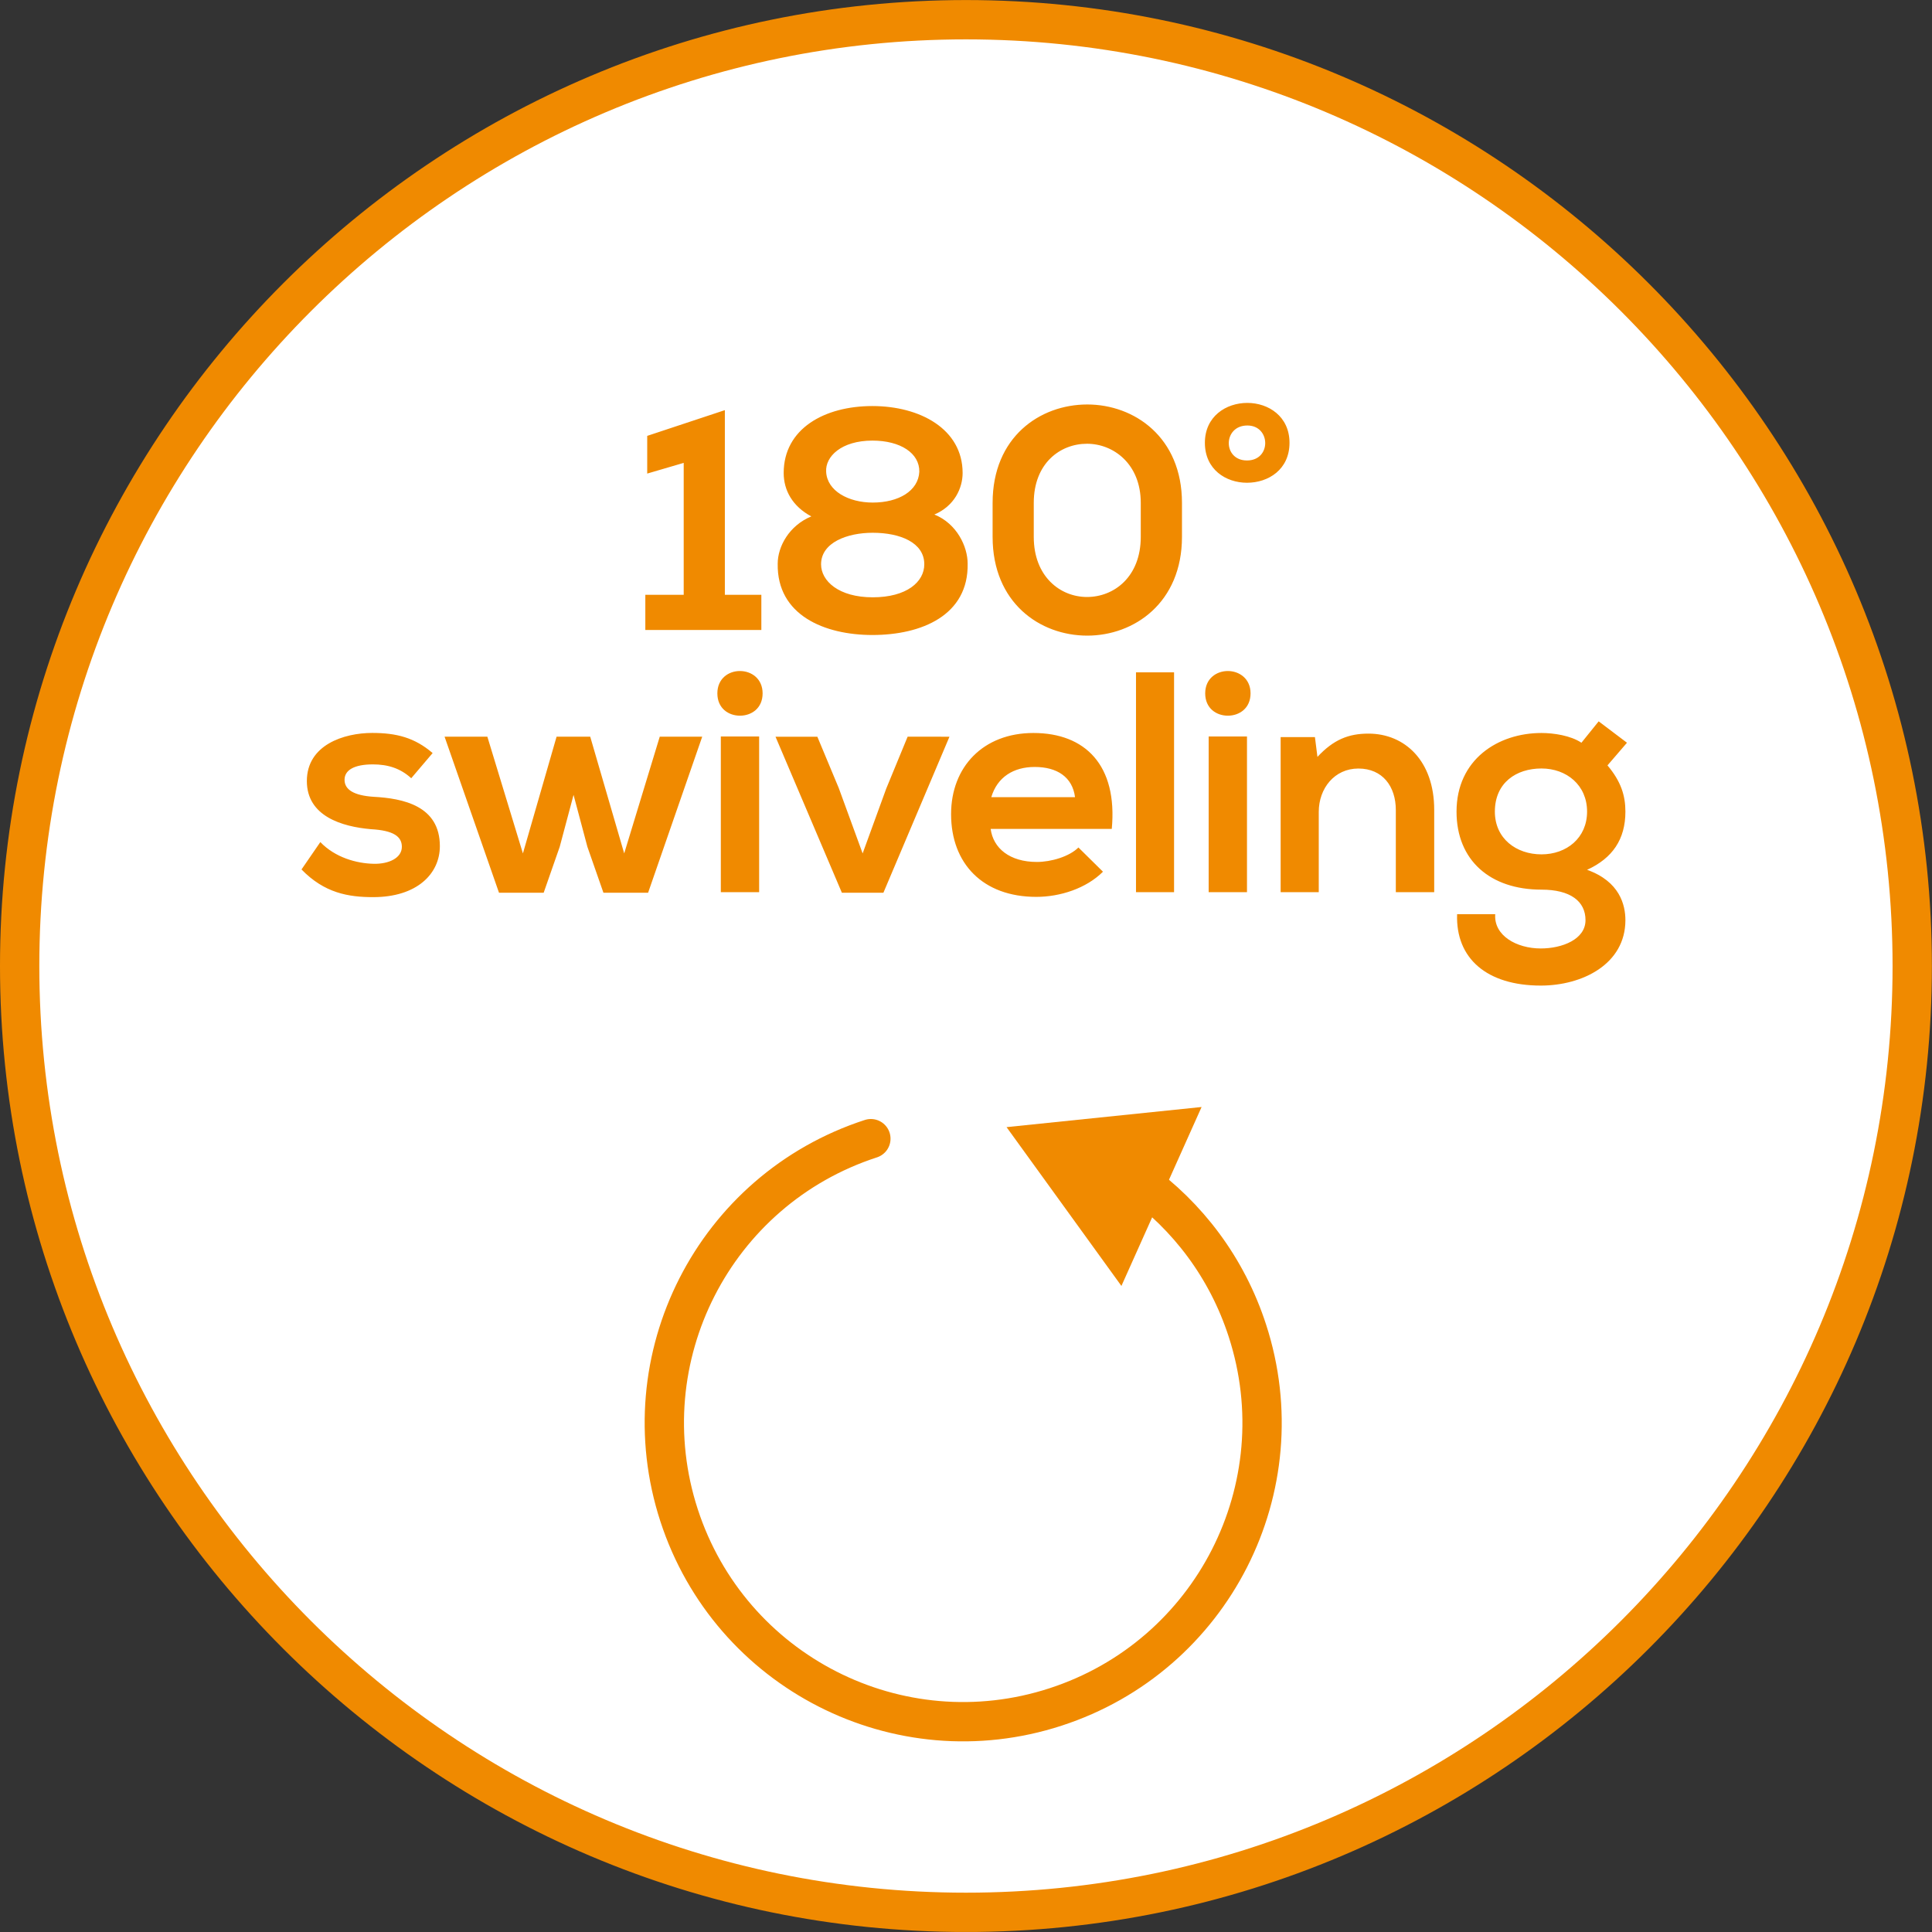
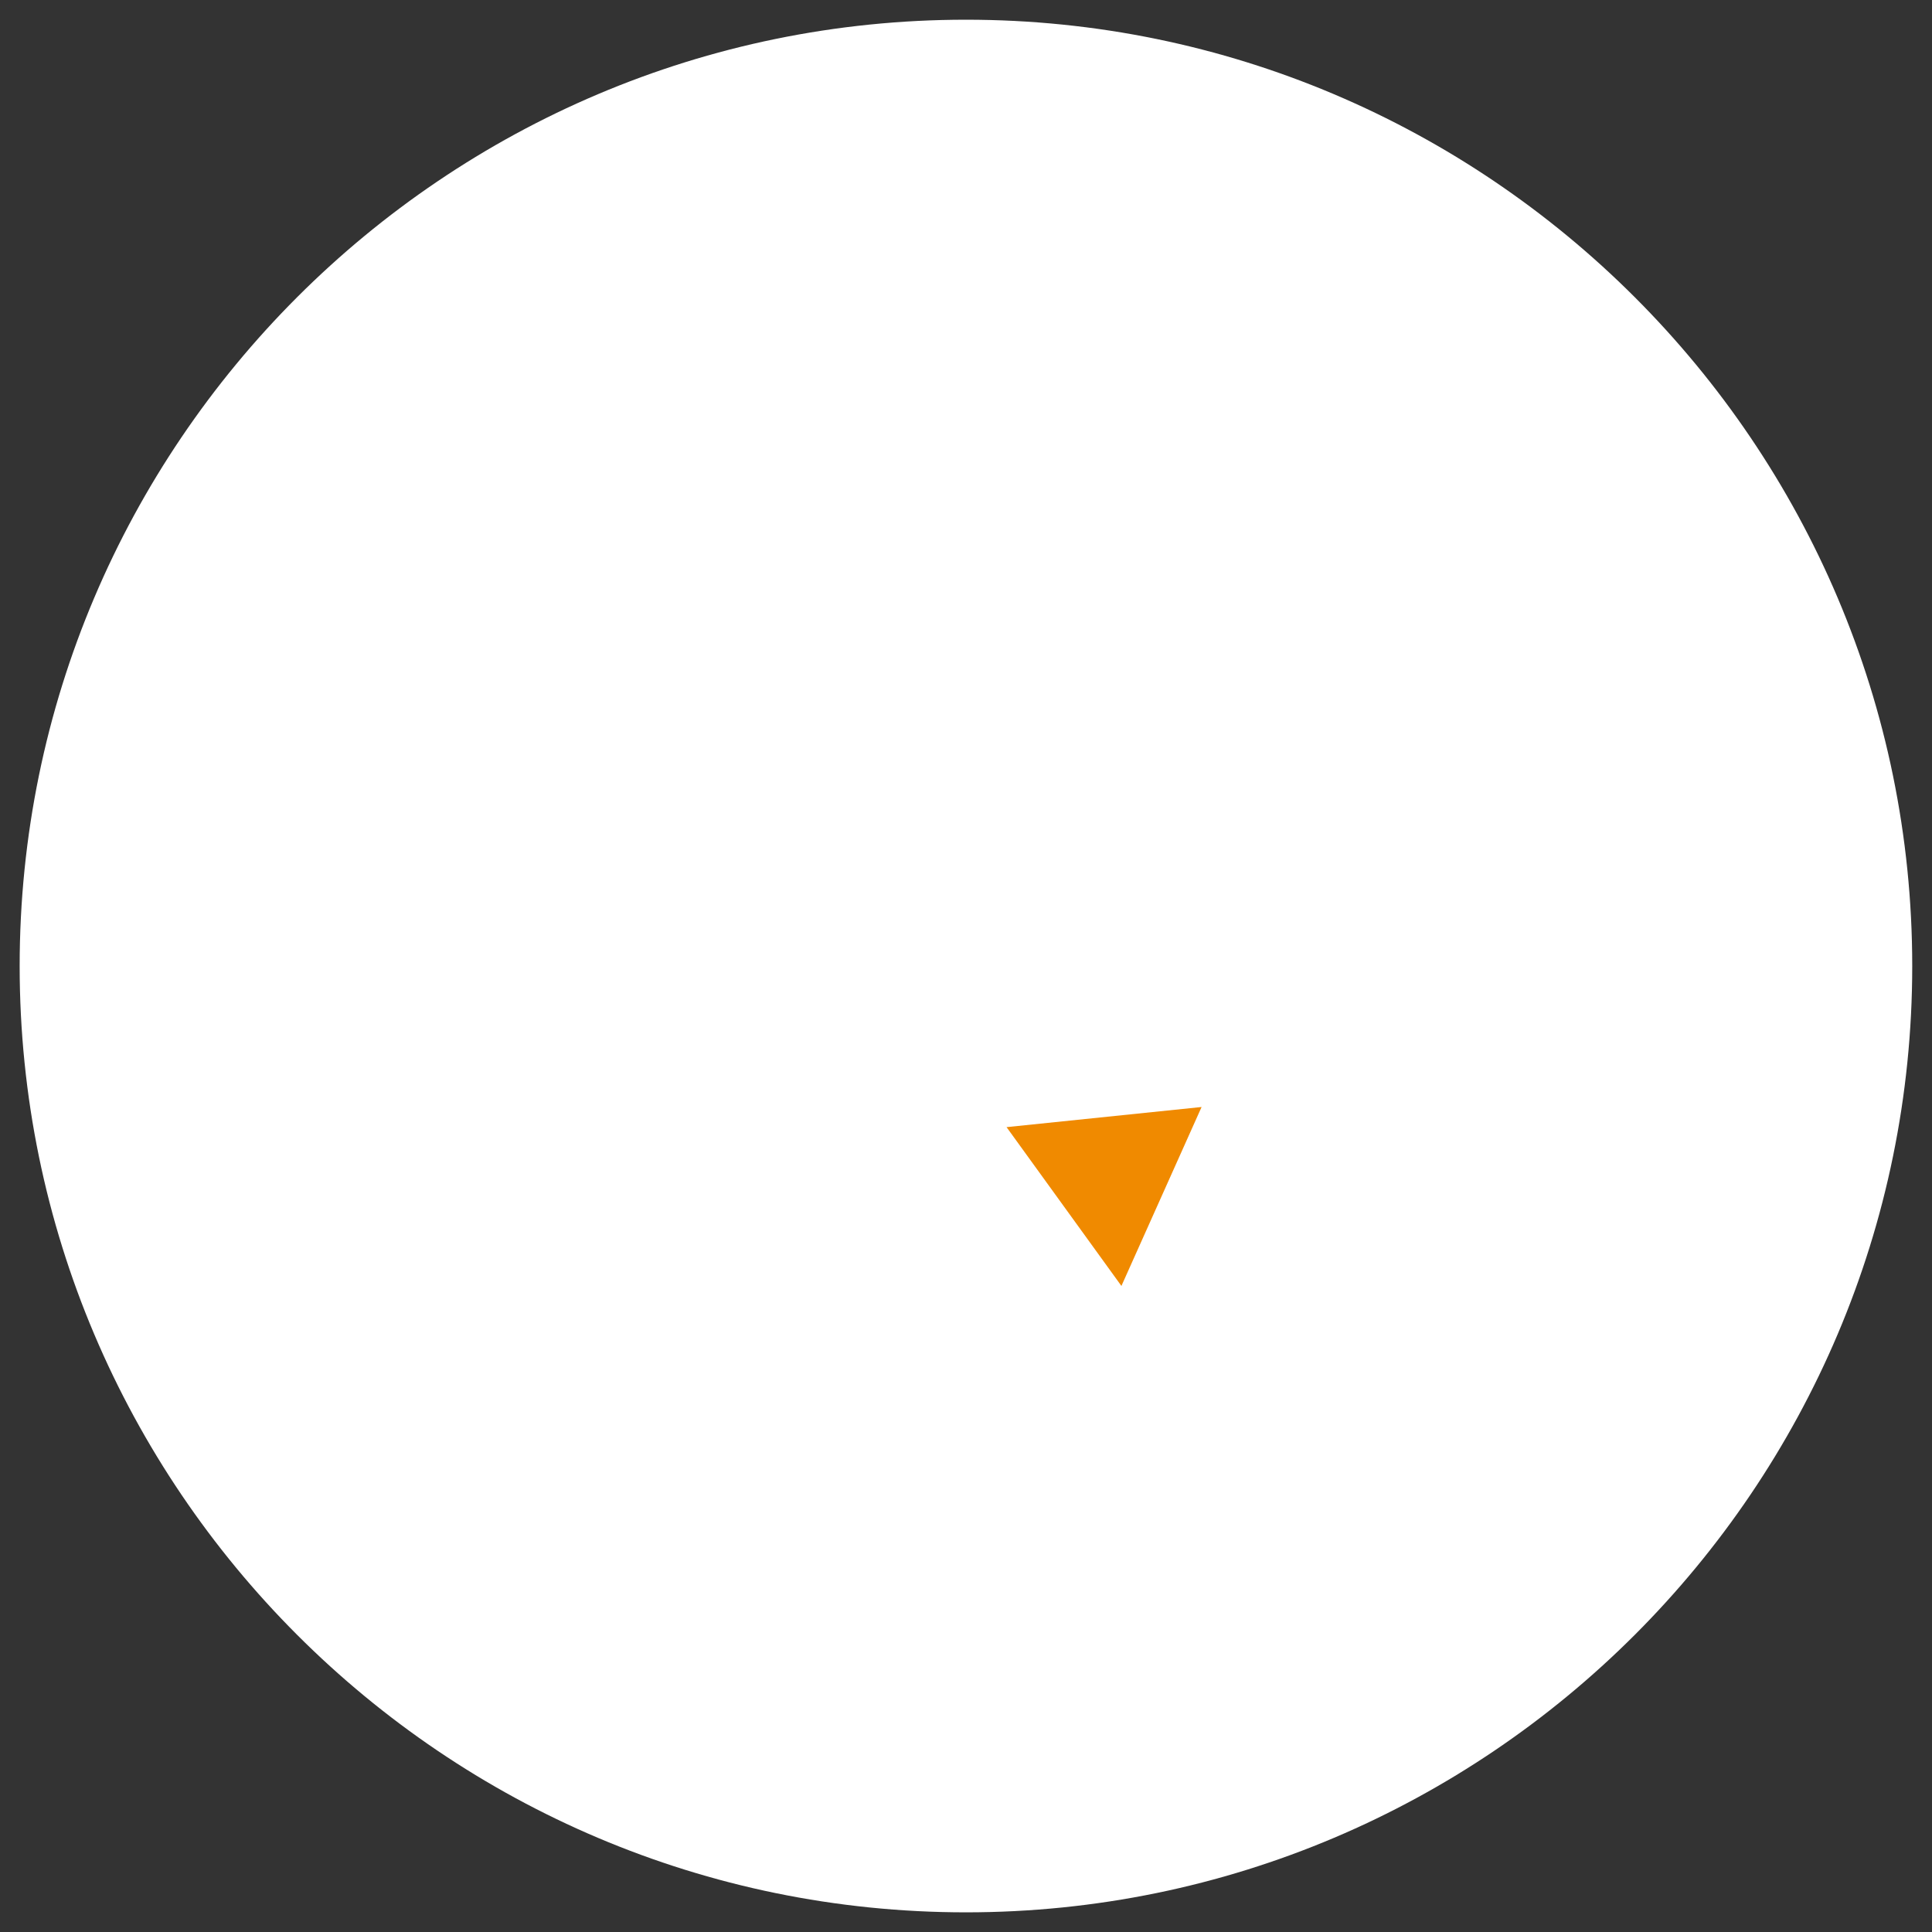
<svg xmlns="http://www.w3.org/2000/svg" xmlns:xlink="http://www.w3.org/1999/xlink" version="1.1" id="Ebene_1" x="0px" y="0px" width="36.851px" height="36.851px" viewBox="0 0 36.851 36.851" enable-background="new 0 0 36.851 36.851" xml:space="preserve">
  <rect x="0" y="0" width="36.851" height="36.851" fill="#333333" stroke="none" />
  <g>
    <defs>
      <rect id="SVGID_1_" y="0" width="36.85" height="36.85" />
    </defs>
    <clipPath id="SVGID_2_">
      <use xlink:href="#SVGID_1_" overflow="visible" />
    </clipPath>
    <path clip-path="url(#SVGID_2_)" fill="#FFFFFF" d="M18.425,36.476c9.953,0,18.049-8.097,18.049-18.05s-8.097-18.05-18.049-18.05   c-9.953,0-18.05,8.097-18.05,18.05S8.472,36.476,18.425,36.476" />
-     <path clip-path="url(#SVGID_2_)" fill="none" stroke="#F08A00" stroke-width="0.75" stroke-miterlimit="10" d="M18.425,36.476   c9.953,0,18.049-8.097,18.049-18.05s-8.097-18.05-18.049-18.05c-9.953,0-18.05,8.097-18.05,18.05S8.472,36.476,18.425,36.476z" />
-     <path clip-path="url(#SVGID_2_)" fill="none" stroke="#F08A00" stroke-width="0.75" stroke-linecap="round" stroke-miterlimit="10" d="   M21.695,22.508c0.954,0.685,1.707,1.667,2.097,2.87c0.974,2.993-0.665,6.208-3.659,7.181c-2.993,0.974-6.208-0.666-7.181-3.658   c-0.973-2.994,0.665-6.209,3.659-7.182" />
  </g>
  <polygon fill="#F08A00" points="21.39,24.528 19.199,21.499 22.919,21.115 " />
  <g>
    <defs>
-       <rect id="SVGID_3_" y="0" width="36.85" height="36.85" />
-     </defs>
+       </defs>
    <clipPath id="SVGID_4_">
      <use xlink:href="#SVGID_3_" overflow="visible" />
    </clipPath>
-     <path clip-path="url(#SVGID_4_)" fill="#F08A00" d="M29.402,14.658c0.479,0,0.87,0.318,0.87,0.822s-0.391,0.816-0.87,0.816   c-0.48,0-0.889-0.3-0.889-0.816C28.514,14.928,28.922,14.658,29.402,14.658 M30.164,14.167c-0.204-0.138-0.534-0.186-0.762-0.186   c-0.828,0-1.62,0.504-1.62,1.5c0,0.93,0.642,1.488,1.62,1.488c0.552,0,0.84,0.222,0.84,0.582c0,0.366-0.444,0.54-0.853,0.54   c-0.462,0-0.899-0.246-0.869-0.654h-0.727c-0.03,0.846,0.57,1.362,1.596,1.362c0.792,0,1.614-0.408,1.614-1.248   c0-0.288-0.107-0.738-0.731-0.96c0.485-0.222,0.731-0.582,0.731-1.11c0-0.306-0.084-0.576-0.342-0.882l0.372-0.432l-0.54-0.408   L30.164,14.167z M27.356,17.017v-1.572c0-0.93-0.559-1.452-1.254-1.452c-0.379,0-0.666,0.114-0.973,0.444l-0.048-0.378h-0.654   v2.958h0.727v-1.53c0-0.45,0.3-0.828,0.756-0.828c0.462,0,0.714,0.342,0.714,0.792v1.566H27.356z M22.988,13.225   c0,0.288,0.216,0.426,0.432,0.426s0.433-0.138,0.433-0.426c0-0.282-0.217-0.426-0.433-0.426S22.988,12.942,22.988,13.225    M23.054,17.017h0.731v-2.969h-0.731V17.017z M21.668,17.017h0.726v-4.193h-0.726V17.017z M18.908,15.205   c0.114-0.384,0.426-0.576,0.828-0.576c0.426,0,0.72,0.192,0.769,0.576H18.908z M21.206,15.811c0.114-1.218-0.51-1.83-1.494-1.83   c-0.96,0-1.571,0.648-1.571,1.548c0,0.942,0.605,1.578,1.625,1.578c0.456,0,0.954-0.162,1.272-0.48l-0.468-0.462   c-0.174,0.174-0.522,0.276-0.792,0.276c-0.522,0-0.834-0.264-0.882-0.63H21.206z M17.312,14.052l-0.408,0.99l-0.45,1.236   l-0.456-1.248l-0.408-0.978h-0.798l1.266,2.976h0.792l1.26-2.976H17.312z M13.683,13.225c0,0.288,0.215,0.426,0.431,0.426   c0.216,0,0.432-0.138,0.432-0.426c0-0.282-0.216-0.426-0.432-0.426C13.898,12.798,13.683,12.942,13.683,13.225 M13.749,17.017   h0.731v-2.969h-0.731V17.017z M10.616,14.052l-0.642,2.226l-0.678-2.226H8.48l1.038,2.976h0.852l0.306-0.876l0.264-0.99l0.264,0.99   l0.306,0.876h0.852l1.032-2.976h-0.81l-0.678,2.226l-0.648-2.226H10.616z M8.252,14.364C7.91,14.07,7.563,13.98,7.1,13.98   c-0.54,0-1.247,0.228-1.247,0.918c0,0.672,0.671,0.87,1.223,0.918c0.427,0.024,0.589,0.138,0.589,0.336   c0,0.216-0.253,0.33-0.535,0.324c-0.33-0.006-0.738-0.12-1.02-0.414l-0.359,0.522c0.437,0.45,0.893,0.528,1.367,0.528   c0.84,0,1.272-0.45,1.272-0.972c0-0.774-0.707-0.912-1.266-0.942c-0.366-0.024-0.552-0.132-0.552-0.324   c0-0.186,0.186-0.294,0.54-0.294c0.282,0,0.523,0.072,0.732,0.264L8.252,14.364z" />
-     <path clip-path="url(#SVGID_4_)" fill="#F08A00" d="M23.792,8.116c0.449,0,0.462,0.667-0.007,0.667   C23.318,8.783,23.324,8.116,23.792,8.116 M22.982,8.446c0,0.51,0.402,0.762,0.803,0.762c0.408,0,0.811-0.252,0.811-0.762   c0-0.504-0.402-0.761-0.804-0.761C23.385,7.685,22.982,7.942,22.982,8.446 M18.933,10.24c0,1.255,0.899,1.884,1.806,1.884   c0.895,0,1.806-0.629,1.806-1.884V9.592c0-1.254-0.911-1.877-1.806-1.877c-0.906,0-1.806,0.623-1.806,1.877V10.24z M19.718,9.592   c0-0.756,0.504-1.128,1.015-1.128c0.504,0,1.026,0.384,1.026,1.128v0.648c0,0.763-0.51,1.147-1.026,1.147   c-0.505,0-1.015-0.384-1.015-1.147V9.592z M15.758,8.998c-0.018-0.288,0.288-0.594,0.883-0.594c0.534,0,0.9,0.24,0.894,0.594   c-0.018,0.366-0.396,0.588-0.888,0.588C16.184,9.586,15.775,9.364,15.758,8.998 M14.834,10.751   c-0.018,0.983,0.893,1.361,1.806,1.361c0.942,0,1.835-0.378,1.817-1.361c0-0.324-0.204-0.763-0.635-0.937   c0.383-0.162,0.539-0.504,0.539-0.792c0-0.84-0.815-1.277-1.721-1.277c-0.913,0-1.692,0.431-1.692,1.277   c0,0.33,0.168,0.636,0.527,0.828C15.051,10.024,14.834,10.427,14.834,10.751 M16.646,10.162c0.522,0,0.984,0.186,0.984,0.601   c0,0.336-0.336,0.63-0.984,0.63c-0.649,0-0.985-0.312-0.985-0.63C15.662,10.348,16.16,10.162,16.646,10.162 M12.309,12.016h2.213   v-0.671h-0.696V7.823l-1.481,0.491v0.719l0.696-0.204v2.516h-0.732V12.016z" />
  </g>
</svg>